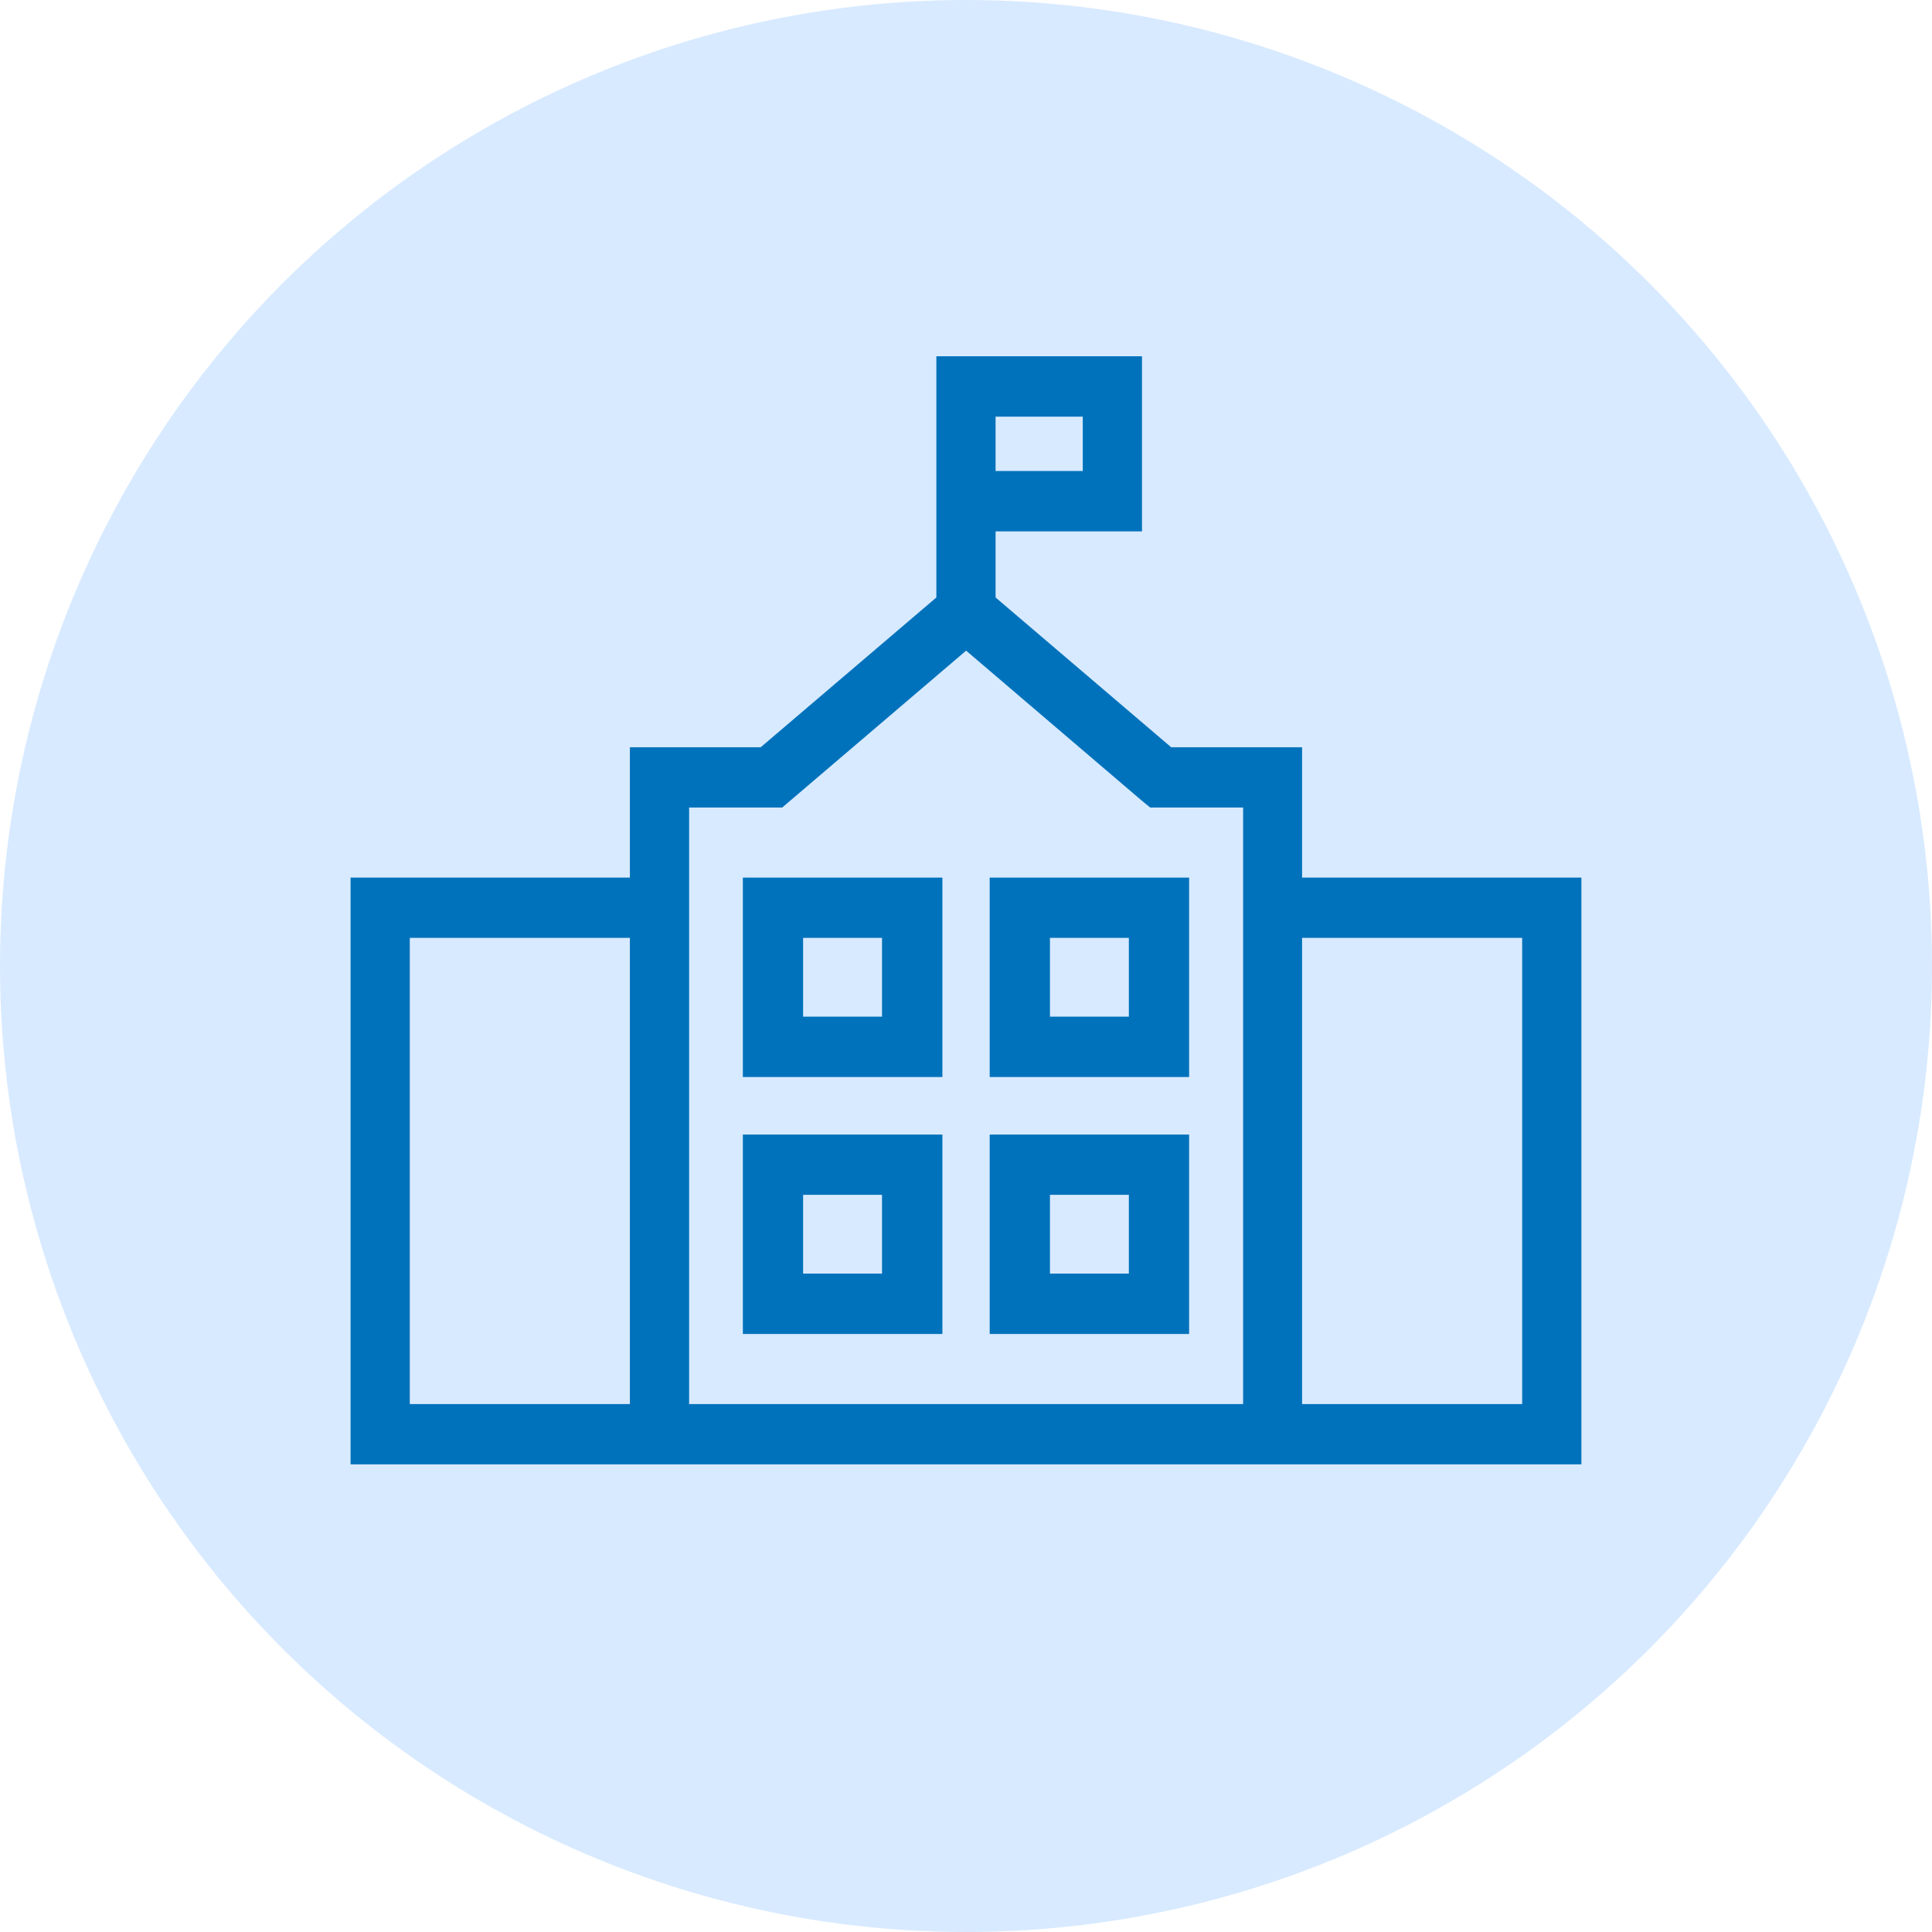
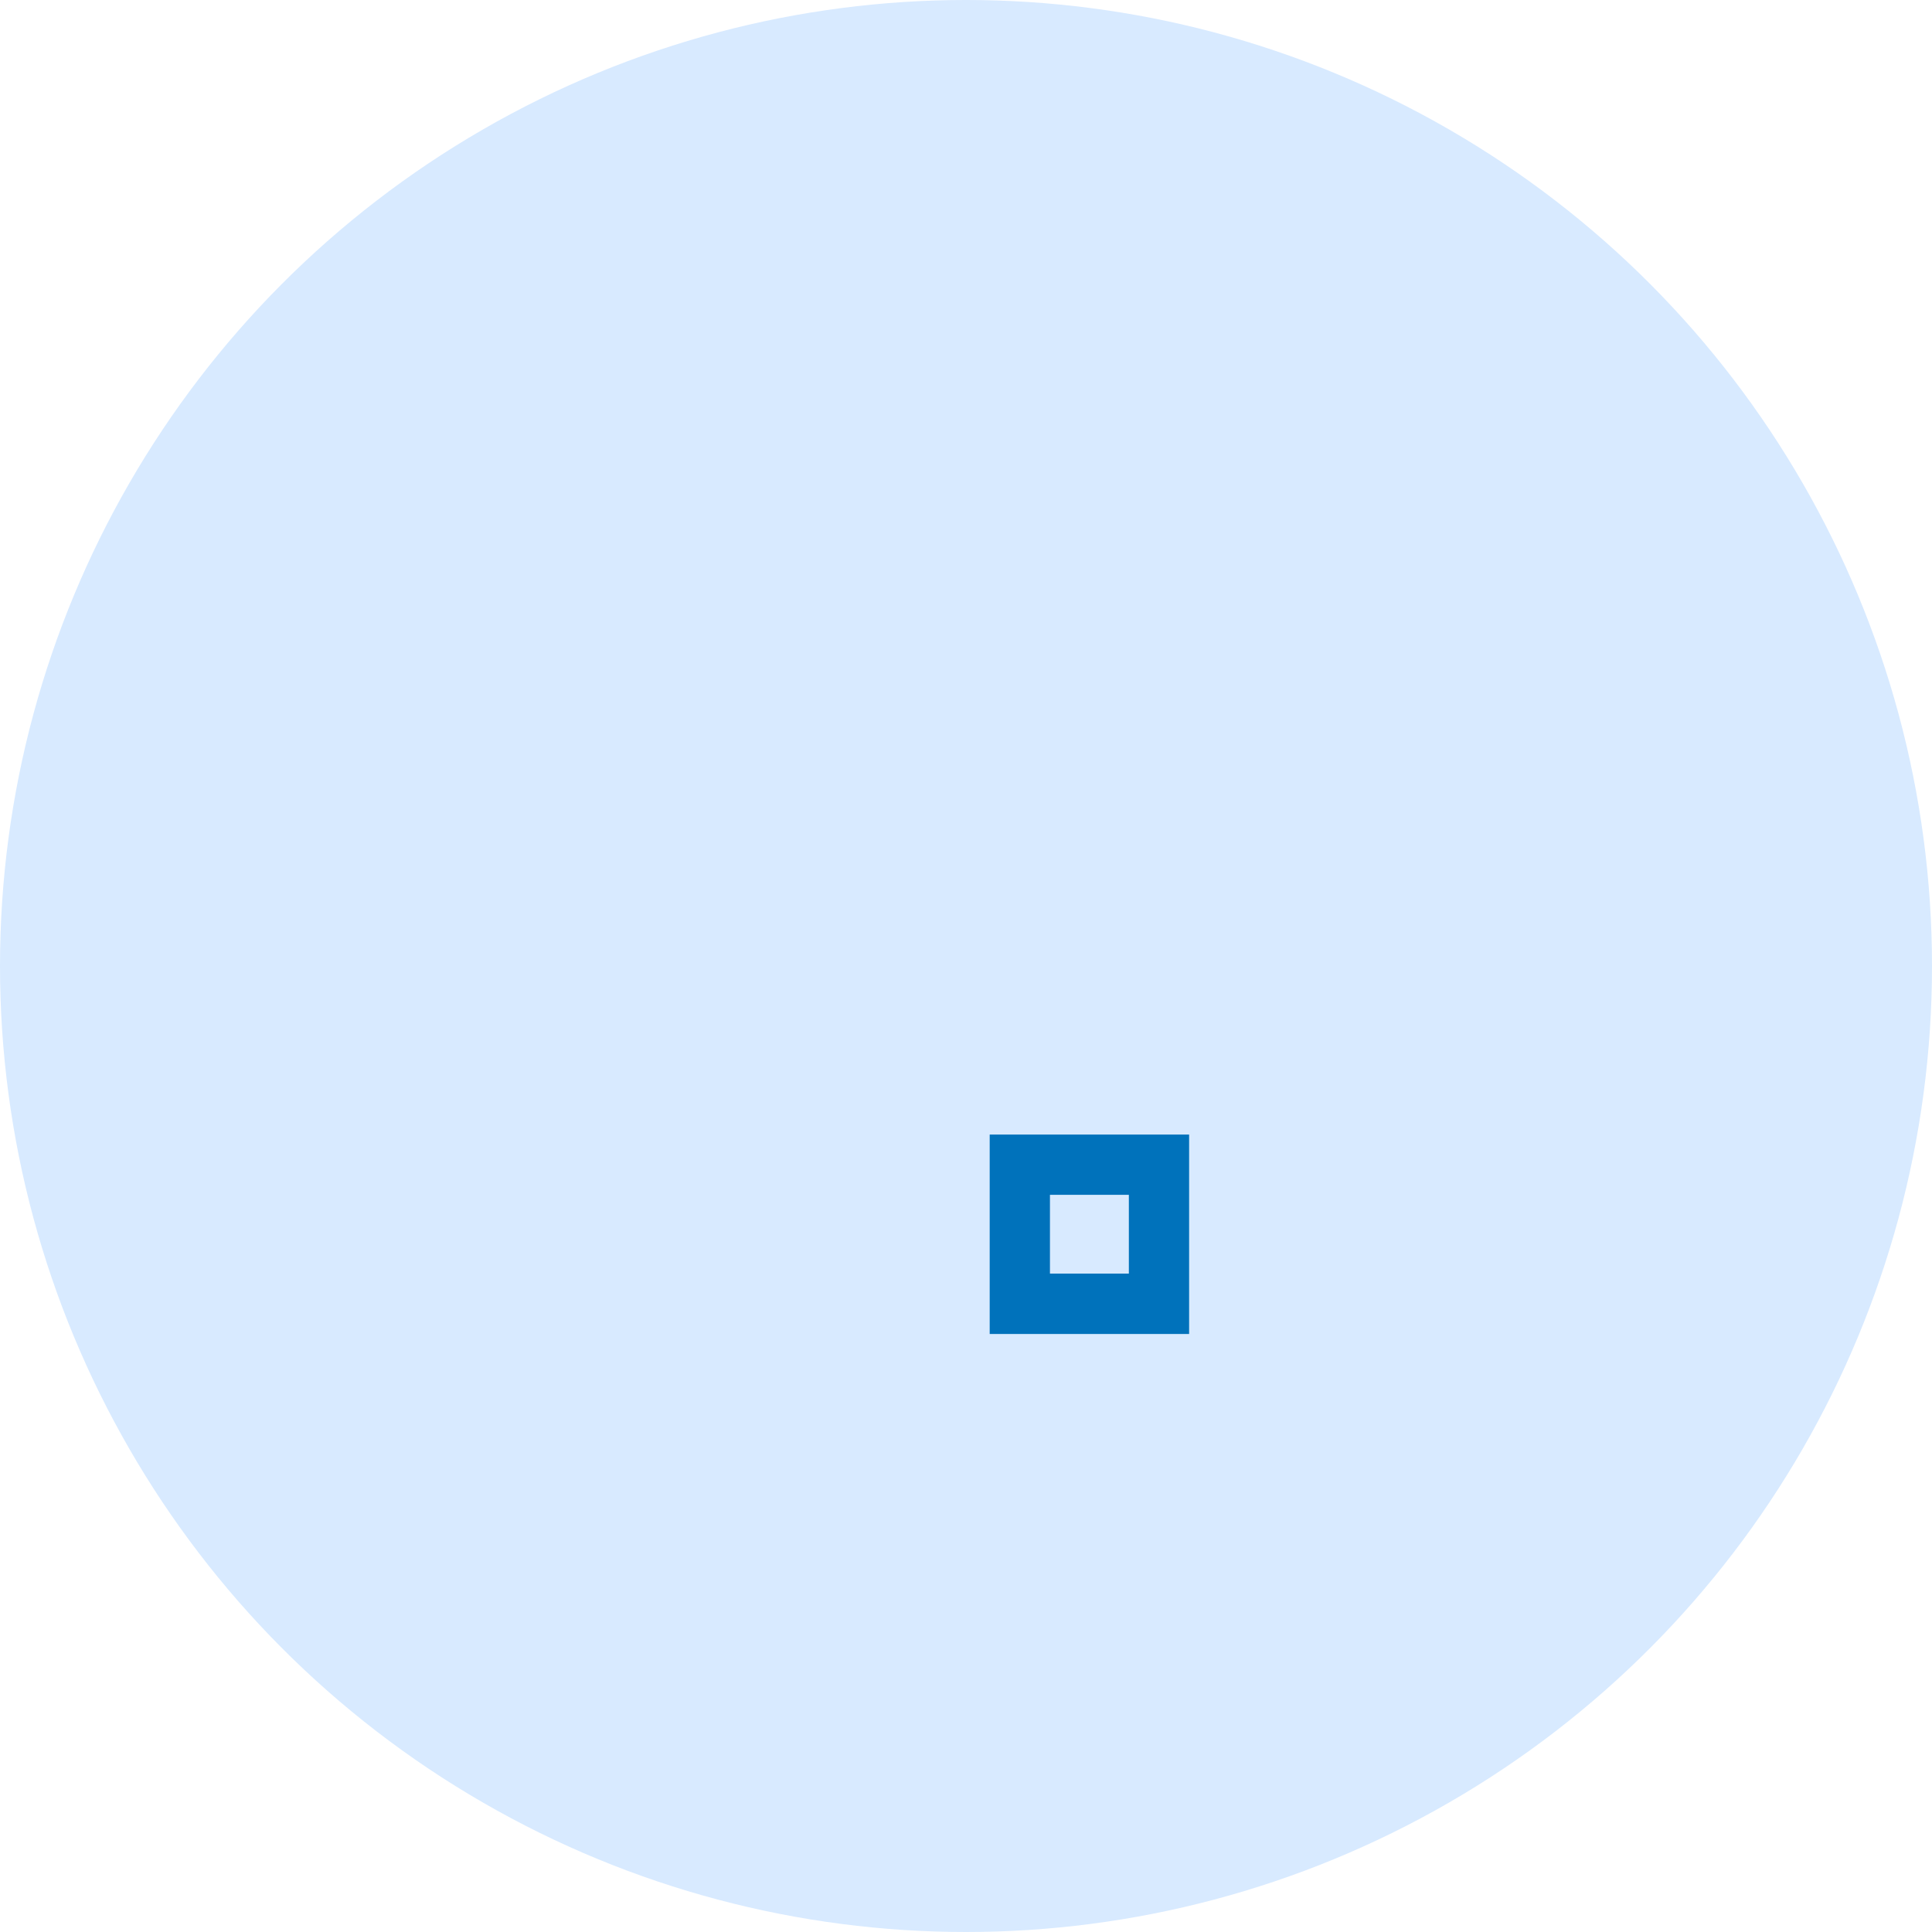
<svg xmlns="http://www.w3.org/2000/svg" width="64" height="64" viewBox="0 0 64 64">
  <g id="Corporate_office" data-name="Corporate office" transform="translate(-592.349 -1939.349)">
    <circle id="Ellipse_67" data-name="Ellipse 67" cx="32" cy="32" r="32" transform="translate(592.349 1939.349)" fill="#d8eaff" />
    <g id="Group_698" data-name="Group 698" transform="translate(604.462 1951.651)">
-       <path id="Path_783" data-name="Path 783" d="M.962,18.266H9.253V34.71H.962Zm29.558,0h8.291V34.71H30.52ZM10.215,13.948h3.4l.13-.111,6.146-5.243,6.14,5.243.136.111h3.4V34.71H10.215ZM20.367,1h3.888V3.8H20.367Zm-.962-1V7.721l-6.135,5.231H9.253V17.27H0V35.706H39.773V17.27H30.52V12.952H26.5L20.367,7.721V4.8h4.85V0Z" fill="#0072bb" stroke="#0072bb" stroke-width="1" />
      <path id="Path_784" data-name="Path 784" d="M37.62,49.616h5.606V44.01H37.62Zm4.61-1H38.616V45.006H42.23Z" transform="translate(-16.448 -18.228)" fill="#0072bb" stroke="#0072bb" stroke-width="1" />
-       <path id="Path_785" data-name="Path 785" d="M23.09,49.616H28.7V44.01H23.09Zm4.61-1H24.086V45.006H27.7Z" transform="translate(-10.095 -18.228)" fill="#0072bb" stroke="#0072bb" stroke-width="1" />
-       <path id="Path_786" data-name="Path 786" d="M23.09,35.086H28.7V29.48H23.09Zm4.61-1H24.086V30.476H27.7Z" transform="translate(-10.095 -12.21)" fill="#0072bb" stroke="#0072bb" stroke-width="1" />
-       <path id="Path_787" data-name="Path 787" d="M37.62,35.086h5.606V29.48H37.62Zm4.61-1H38.616V30.476H42.23Z" transform="translate(-16.448 -12.21)" fill="#0072bb" stroke="#0072bb" stroke-width="1" />
    </g>
  </g>
</svg>